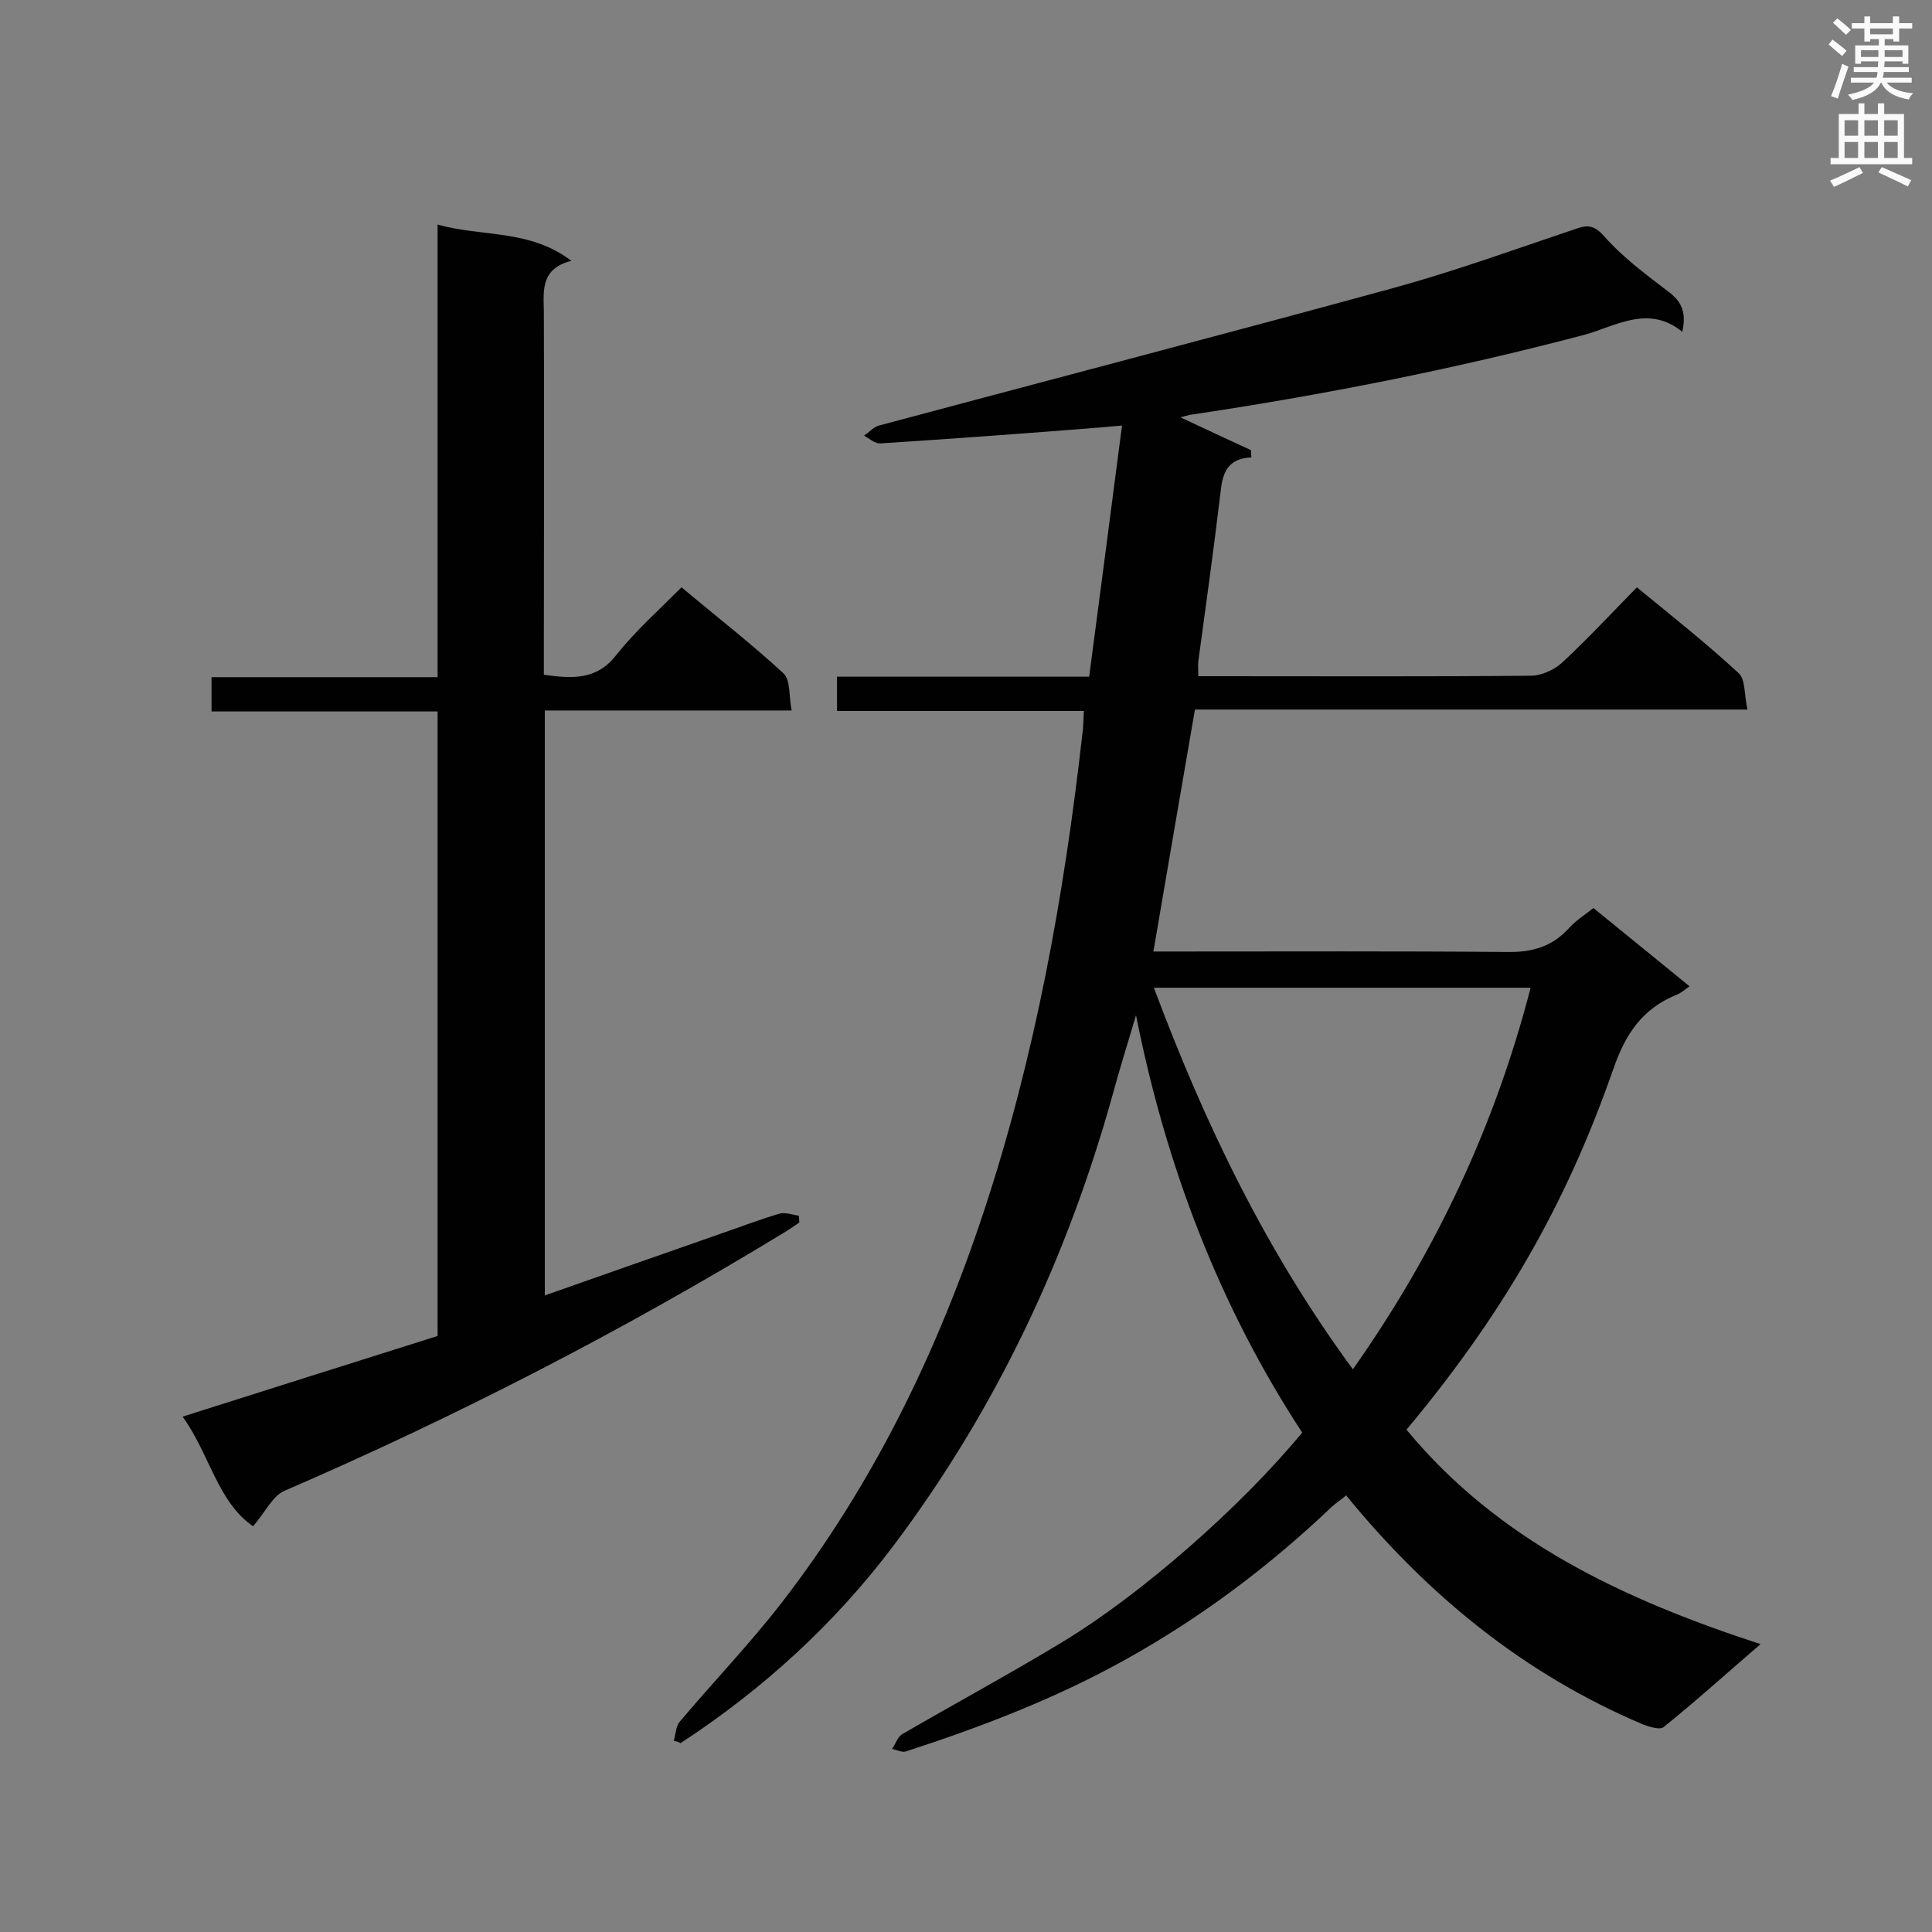
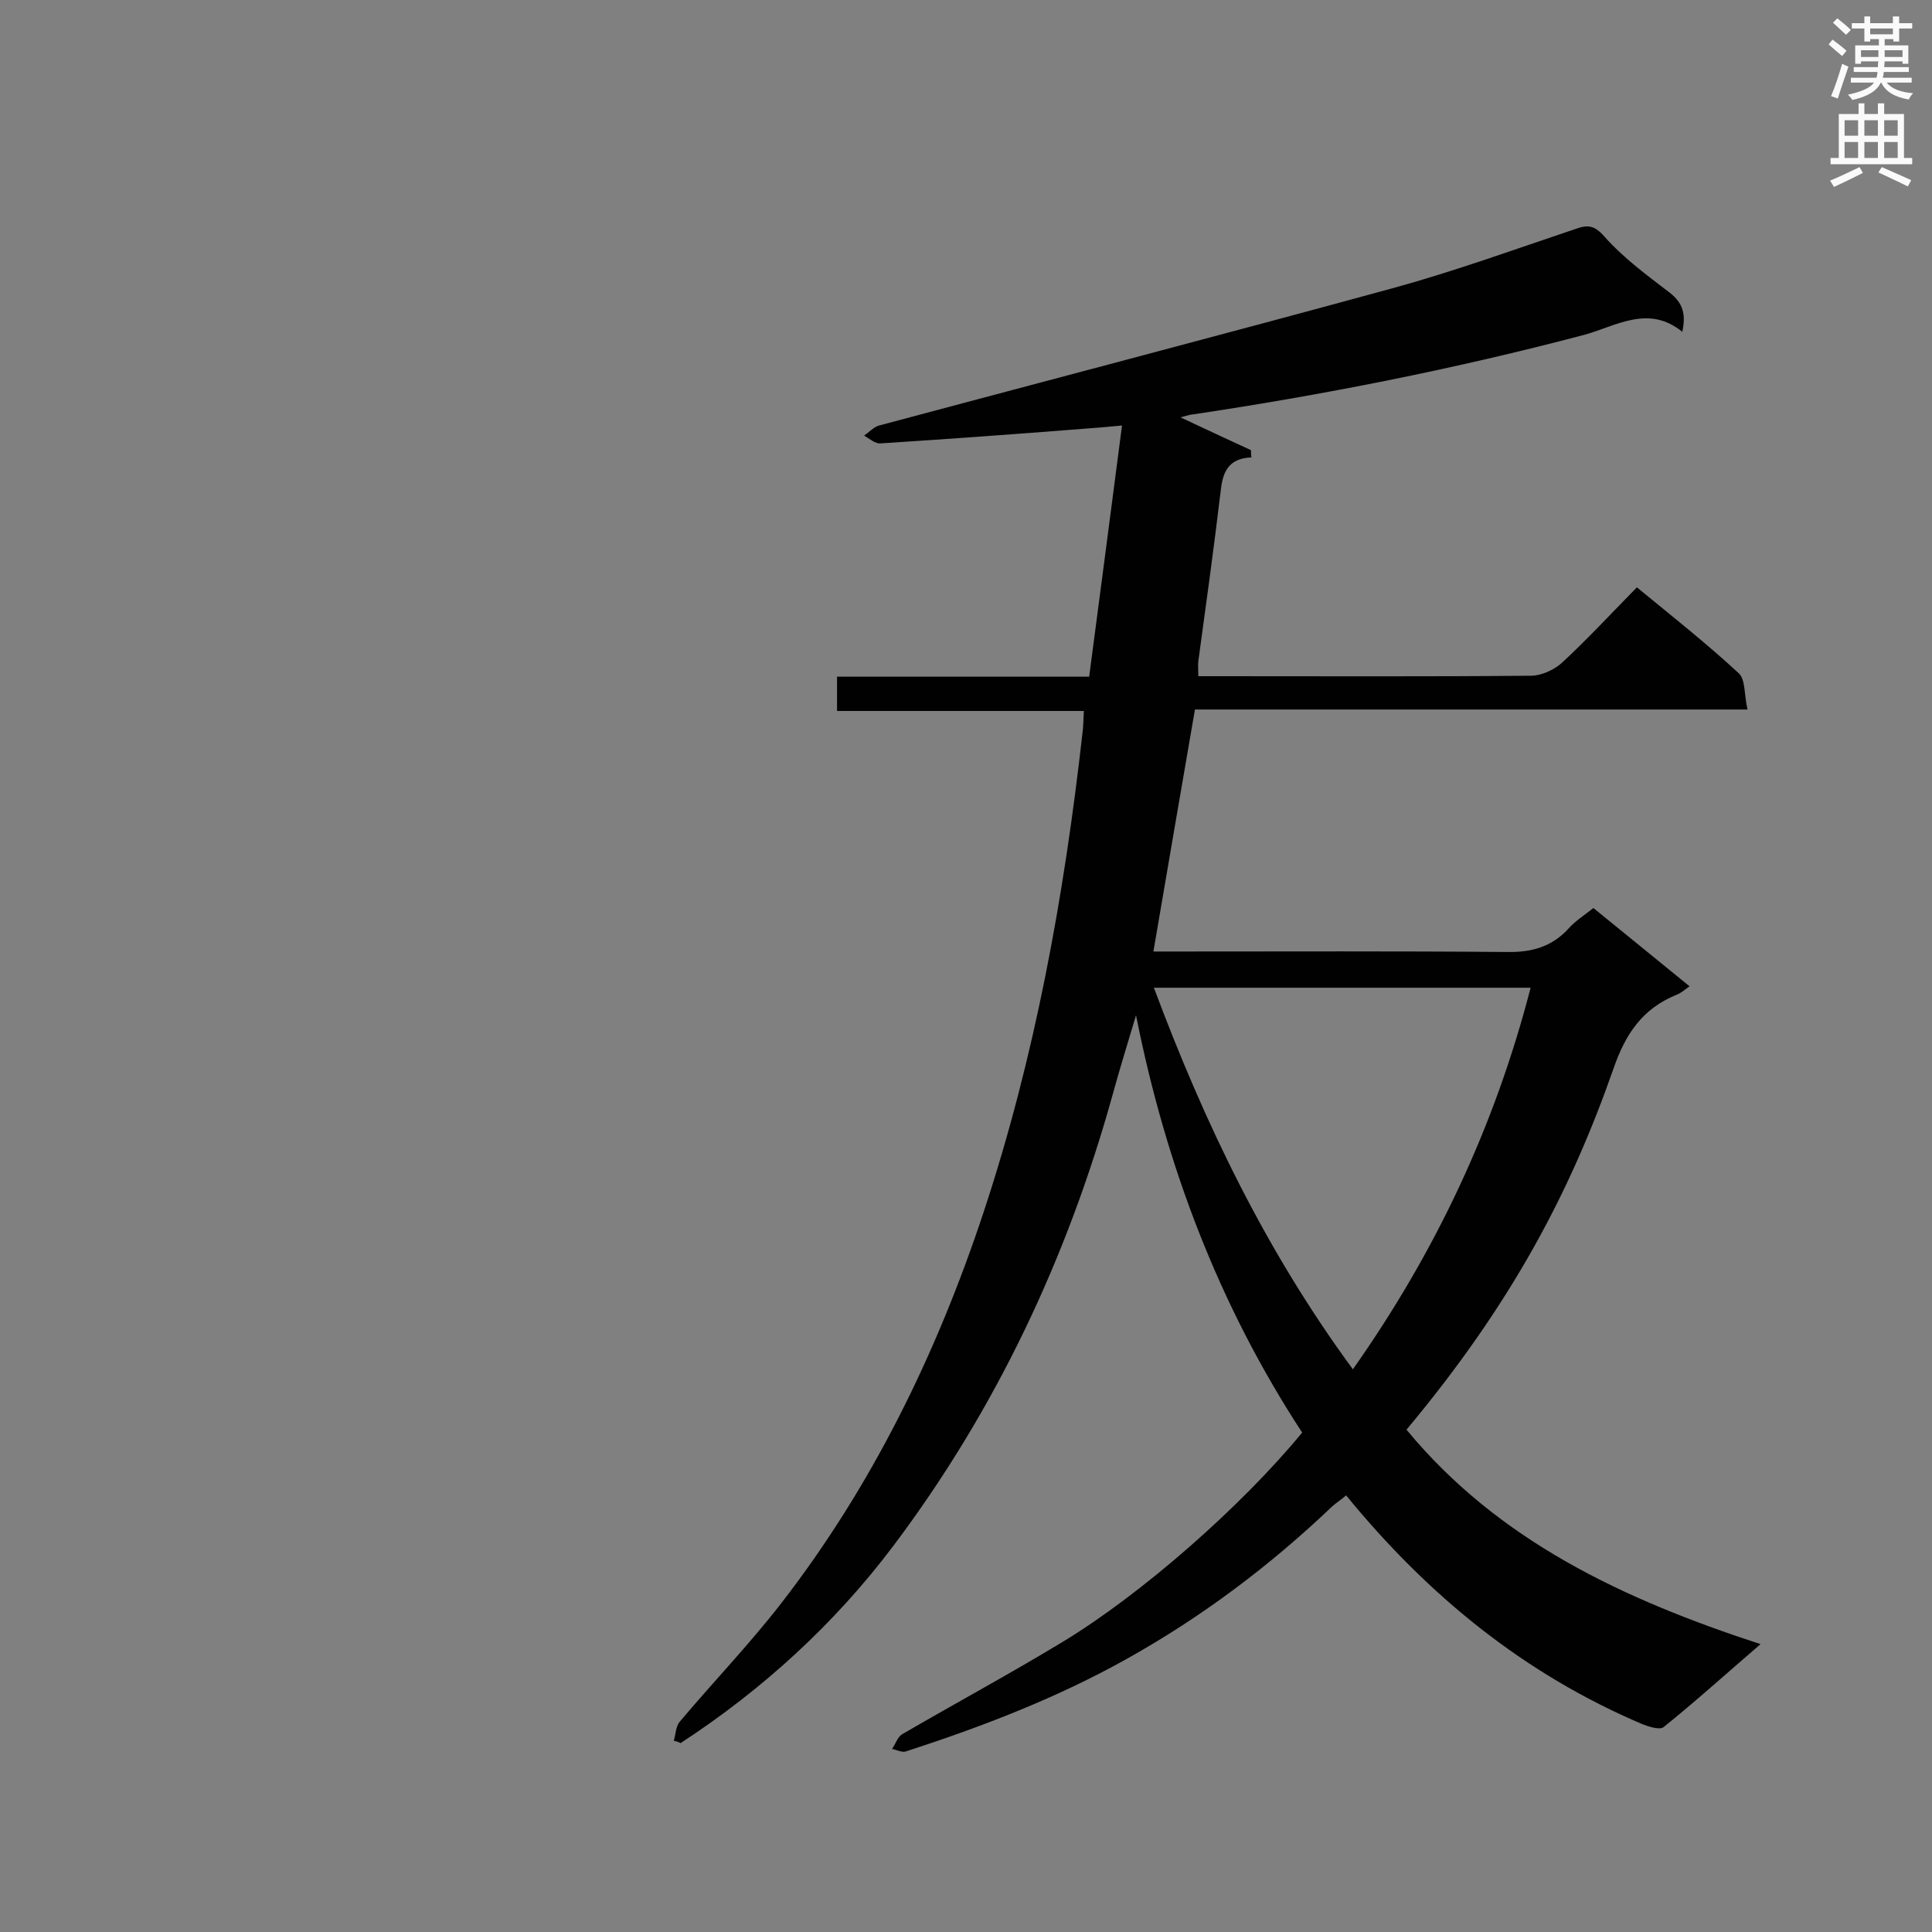
<svg xmlns="http://www.w3.org/2000/svg" enable-background="new 0 0 400 400" viewBox="0 0 400 400">
  <rect x="0" y="0" width="400" height="400" fill="#808080" stroke="none" />
  <path d="m139.5 360.4c.4-1.3.4-2.9 1.2-3.9 6.9-8.2 14.4-16 21-24.5 18.9-24.4 32.2-51.7 41.9-80.9 10.7-32.3 16.7-65.5 20.5-99.2.2-1.4.2-2.8.3-4.7-17.2 0-34 0-51.1 0 0-2.5 0-4.6 0-7.1h52.2c2.3-17.4 4.5-34.3 6.8-52-3 .3-5.7.5-8.3.7-13.9 1.1-27.8 2.1-41.7 3-1.1.1-2.3-1-3.4-1.6 1-.7 2-1.8 3.1-2.1 35.5-9.5 71.1-18.8 106.6-28.5 12.7-3.5 25.1-8 37.6-12.2 2.5-.9 3.9-.8 6 1.6 3.9 4.4 8.8 8 13.5 11.6 2.7 2.1 3.4 4.4 2.6 8.1-7-5.7-13.7-1.2-20.2.6-26.9 7.1-54.2 12.5-81.8 16.6-.5.1-1 .3-1.9.5 5.1 2.4 9.8 4.6 14.6 6.8 0 .5 0 1 .1 1.5-5 .2-6 3.3-6.4 7.2-1.4 11.7-3 23.3-4.6 35-.1.8 0 1.7 0 3.1h4.3c21.5 0 43.1.1 64.6-.1 2.1 0 4.7-1.2 6.3-2.6 5.3-4.9 10.3-10.3 15.6-15.7 7.3 6 14.4 11.6 21.1 17.8 1.4 1.3 1.1 4.5 1.8 7.5-38.6 0-76.5 0-114.4 0-2.9 16.8-5.7 33.1-8.6 50.1h5c22.7 0 45.4-.1 68.1.1 5.1.1 9.3-1 12.8-4.8 1.4-1.6 3.3-2.8 5.2-4.3 6.6 5.4 13.2 10.7 19.9 16.2-1.1.8-1.9 1.5-2.8 1.8-7 2.9-10.5 8.1-13 15.4-8.9 25.4-21 48.5-42.8 74.6 19 23 44.8 35.1 73.3 44.4-7.2 6.2-13.5 11.9-20.1 17.2-.8.6-3-.1-4.3-.6-24.5-10.4-44.4-26.6-61.4-47.4-.9.8-2 1.5-2.9 2.3-12.9 12.3-27 22.9-42.6 31.6-14.5 8.1-29.9 14-45.6 19.1-.8.3-1.9-.3-2.9-.5.7-1 1.1-2.4 2-3 11-6.4 22.3-12.5 33.2-19.1 16.4-9.9 37.1-28.1 49.7-43.4-17.2-26.3-28.2-55.2-34.4-86.4-1.6 5.4-3.3 10.8-4.8 16.3-9.4 33.9-24.2 65.3-45.4 93.5-12.2 16.2-27.1 29.8-44.1 40.9-.5-.3-1-.4-1.4-.5zm99.4-155.9c10.5 28.1 23.2 54.5 41.2 79 17.2-24.4 29.4-50.4 36.8-79-26.1 0-51.8 0-78 0z" fill="#010101" />
-   <path d="m141.1 121.6c7.4 6.2 14.5 11.7 21.1 17.8 1.5 1.4 1.1 4.7 1.7 7.7-17.5 0-34.2 0-51.1 0v121.1c12.2-4.3 24.2-8.5 36.2-12.7 4.1-1.4 8.2-3 12.3-4.2 1.2-.4 2.7.2 4.1.4 0 .5.1 1 .1 1.4-1.2.8-2.3 1.6-3.5 2.3-33.2 20.2-67.6 37.9-103.2 53.3-2.4 1.1-3.9 4.4-6.4 7.3-7.4-5.1-9-15-14.6-22.7 18-5.7 35.3-11.2 52.8-16.7 0-43.1 0-85.9 0-129.3-15.6 0-31.1 0-46.8 0 0-2.6 0-4.6 0-7.1h46.8c0-31.2 0-62.1 0-93.7 9.3 2.6 19 .9 27.7 7.5-6.3 1.6-5.8 6-5.7 10.4.1 23.4 0 46.8 0 70.3v5c5.8.8 10.9 1.2 15-4.1 3.9-4.9 8.6-9.1 13.5-14z" fill="#010101" />
  <g fill="#fafafb">
    <path d="m378.6 9.2.8-1c.9.7 1.9 1.4 2.9 2.3l-.9 1.1c-1.1-.9-2-1.7-2.8-2.4zm.5 10.7c.9-2.1 1.6-4.3 2.3-6.7.4.2.8.4 1.3.6-.7 2.1-1.5 4.3-2.2 6.6zm.4-15.2.9-.9c1 .8 2 1.6 2.8 2.4l-1 1c-1-.9-1.9-1.8-2.7-2.5zm12.5-1.3h1.2v1.4h2.7v1.1h-2.7v2.7h-1.2v-.5h-1.8v1.3h4.9v3.8h-1.2v-.5h-3.7c0 .4-.1.9-.1 1.2h5.1v1h-5.2c0 .5-.1.9-.2 1.2h6v1h-5.2c1.1 1.3 2.9 2 5.5 2.2-.4.4-.7.8-.9 1.3-2.9-.5-4.8-1.6-5.7-3.5h-.1c-.8 1.7-2.7 2.9-5.9 3.6-.2-.4-.6-.8-.9-1.1 2.8-.6 4.6-1.4 5.4-2.5h-4.8v-1h5.3c.1-.3.2-.7.2-1.2h-4.9v-1h5c0-.4 0-.8.1-1.2h-3.6v.5h-1.2v-3.8h4.9v-1.3h-1.8v.5h-1.2v-2.7h-2.6v-1.1h2.6v-1.4h1.2v1.4h4.7v-1.4zm-6.7 8.4h3.6c0-.4 0-.9 0-1.4h-3.6zm1.9-4.7h4.7v-1.2h-4.7zm6.7 3.3h-3.7v1.4h3.7z" />
    <path d="m384.7 21.4h1.3v2.2h2.8v-2.2h1.3v2.2h4.1v9.1h1.7v1.3h-16.9v-1.3h1.7v-9.1h4.1v-2.2zm.3 13.2.7 1.2c-1.8.9-3.8 1.9-6 2.9-.2-.4-.5-.8-.8-1.3 2.4-1 4.4-2 6.1-2.8zm-3.1-6.5h2.8v-3.2h-2.8zm0 4.6h2.8v-3.3h-2.8zm4.1-4.6h2.8v-3.2h-2.8zm0 4.6h2.8v-3.3h-2.8zm3.6 1.9c2.1.9 4.1 1.8 6.1 2.7l-.7 1.3c-2.2-1.1-4.2-2-6.1-2.9zm3.3-9.7h-2.8v3.2h2.8zm-2.8 7.8h2.8v-3.3h-2.8z" />
  </g>
</svg>